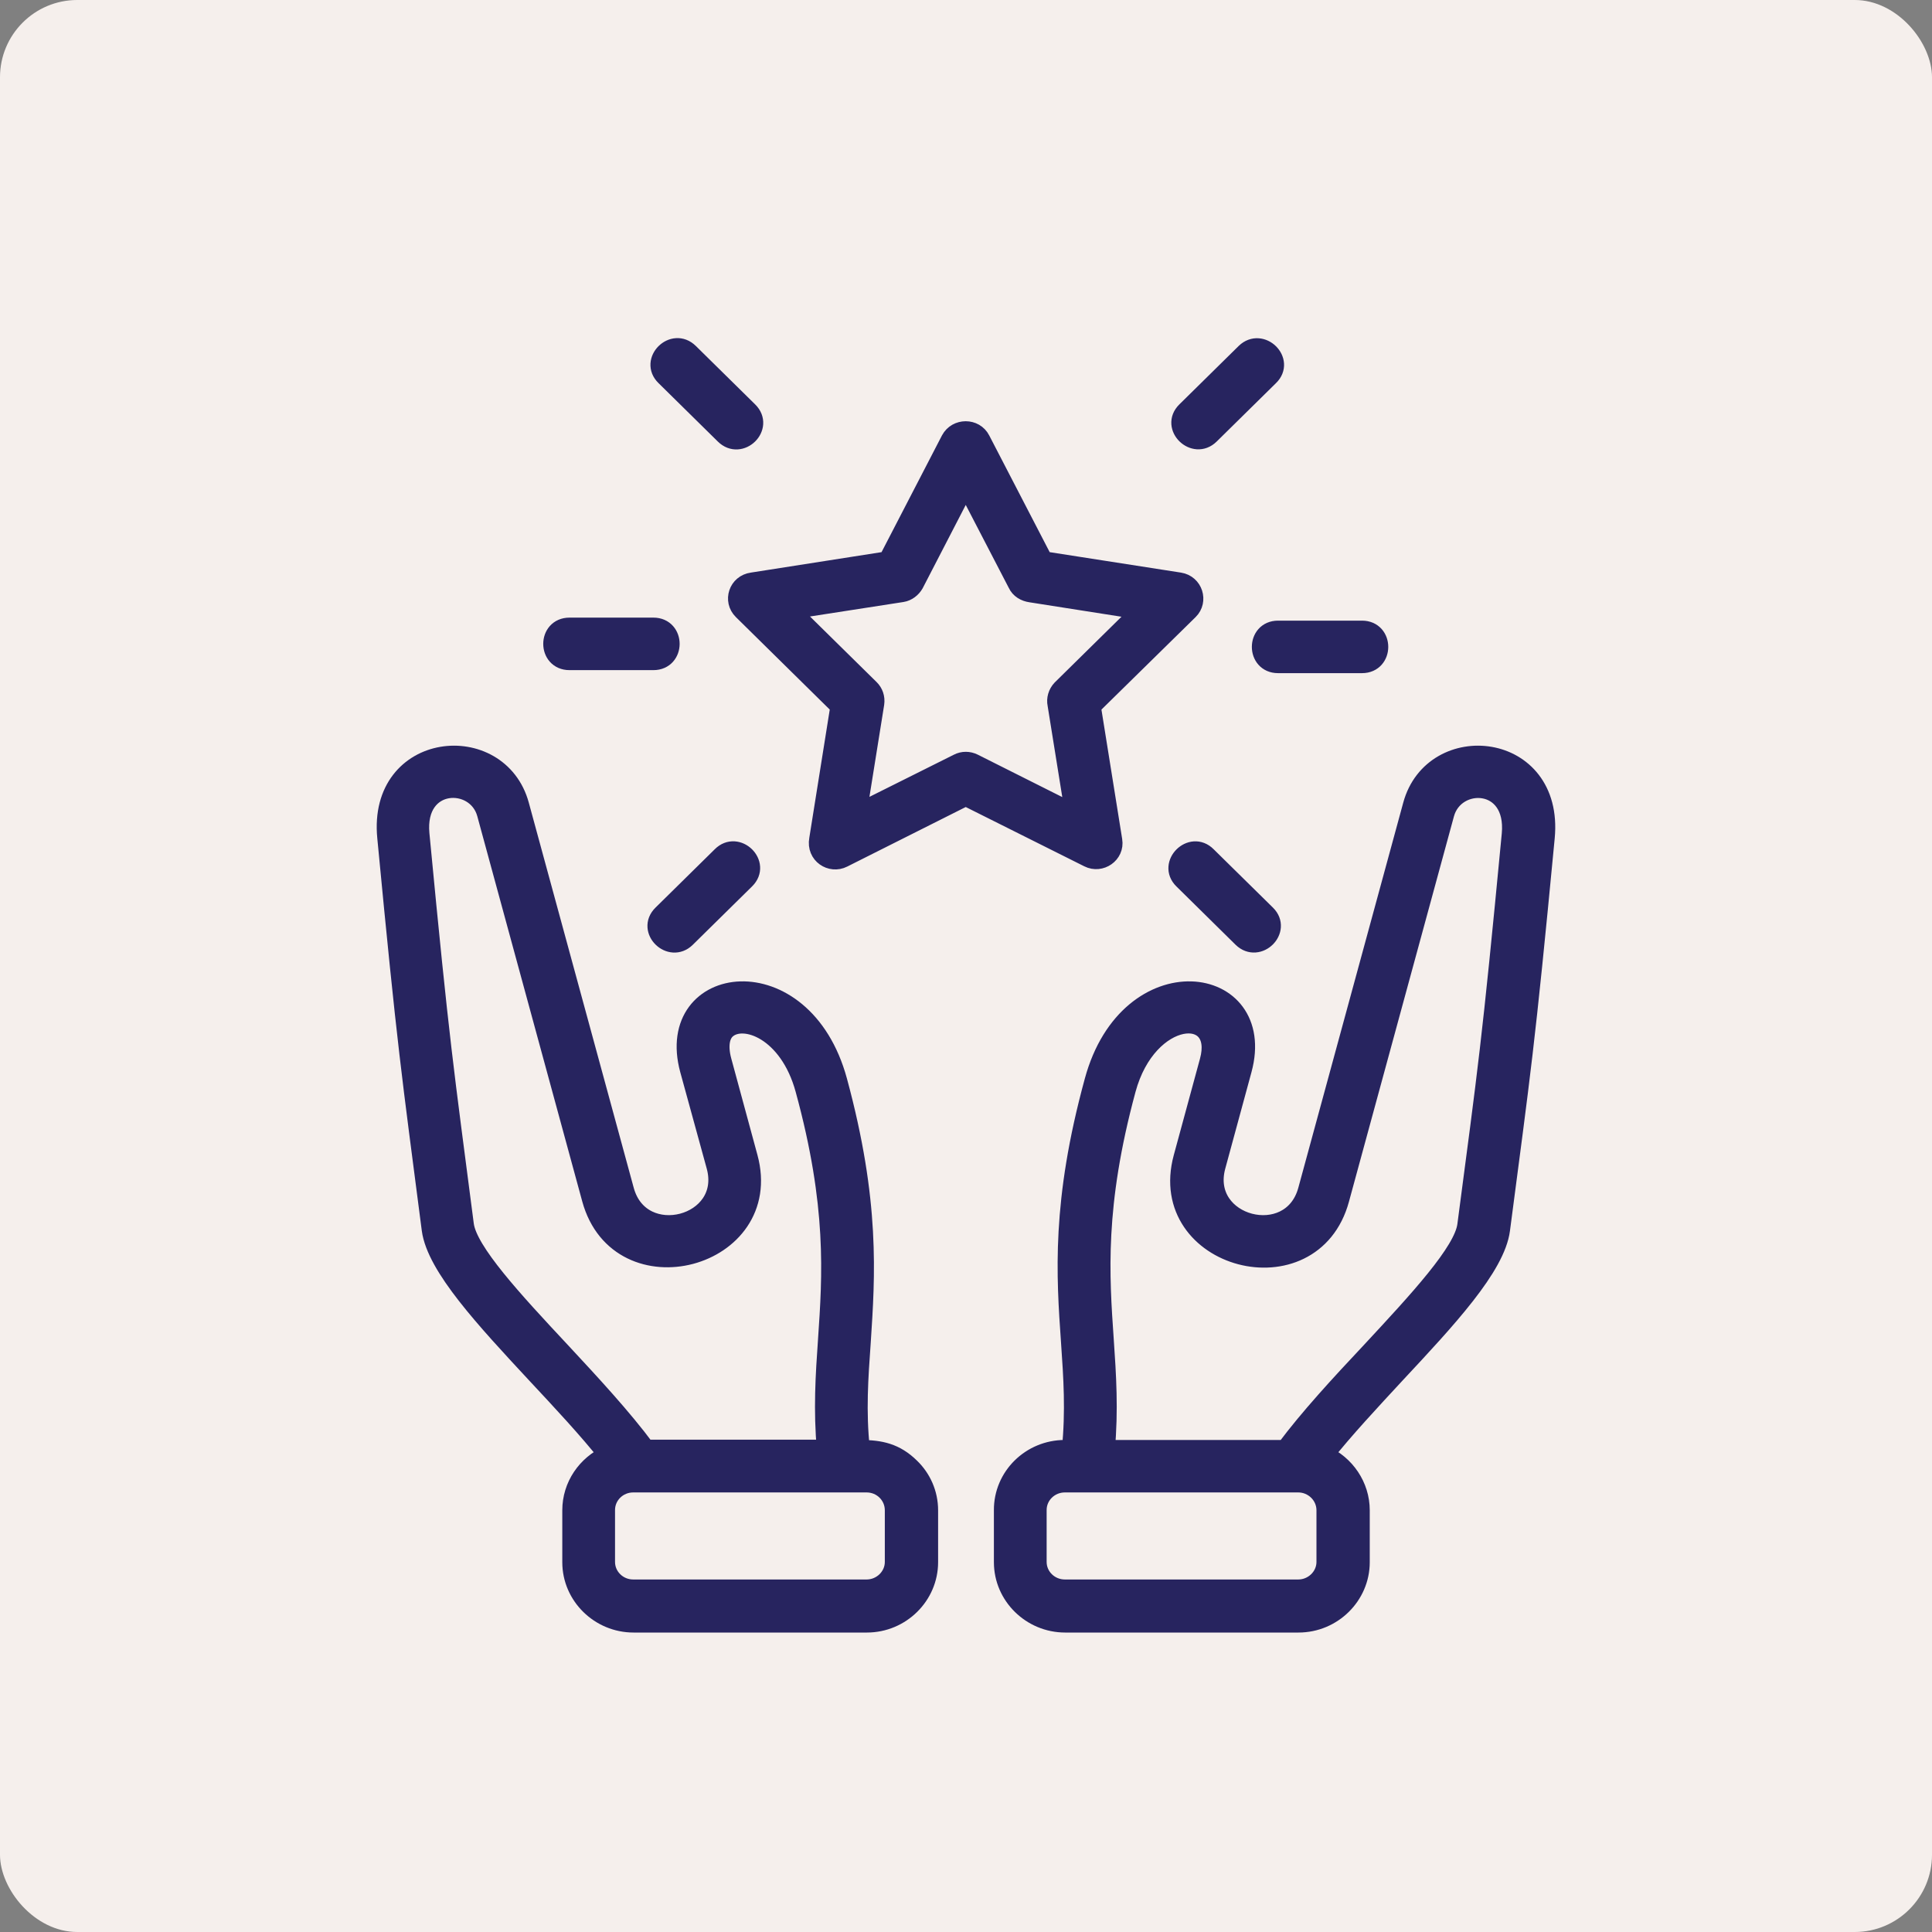
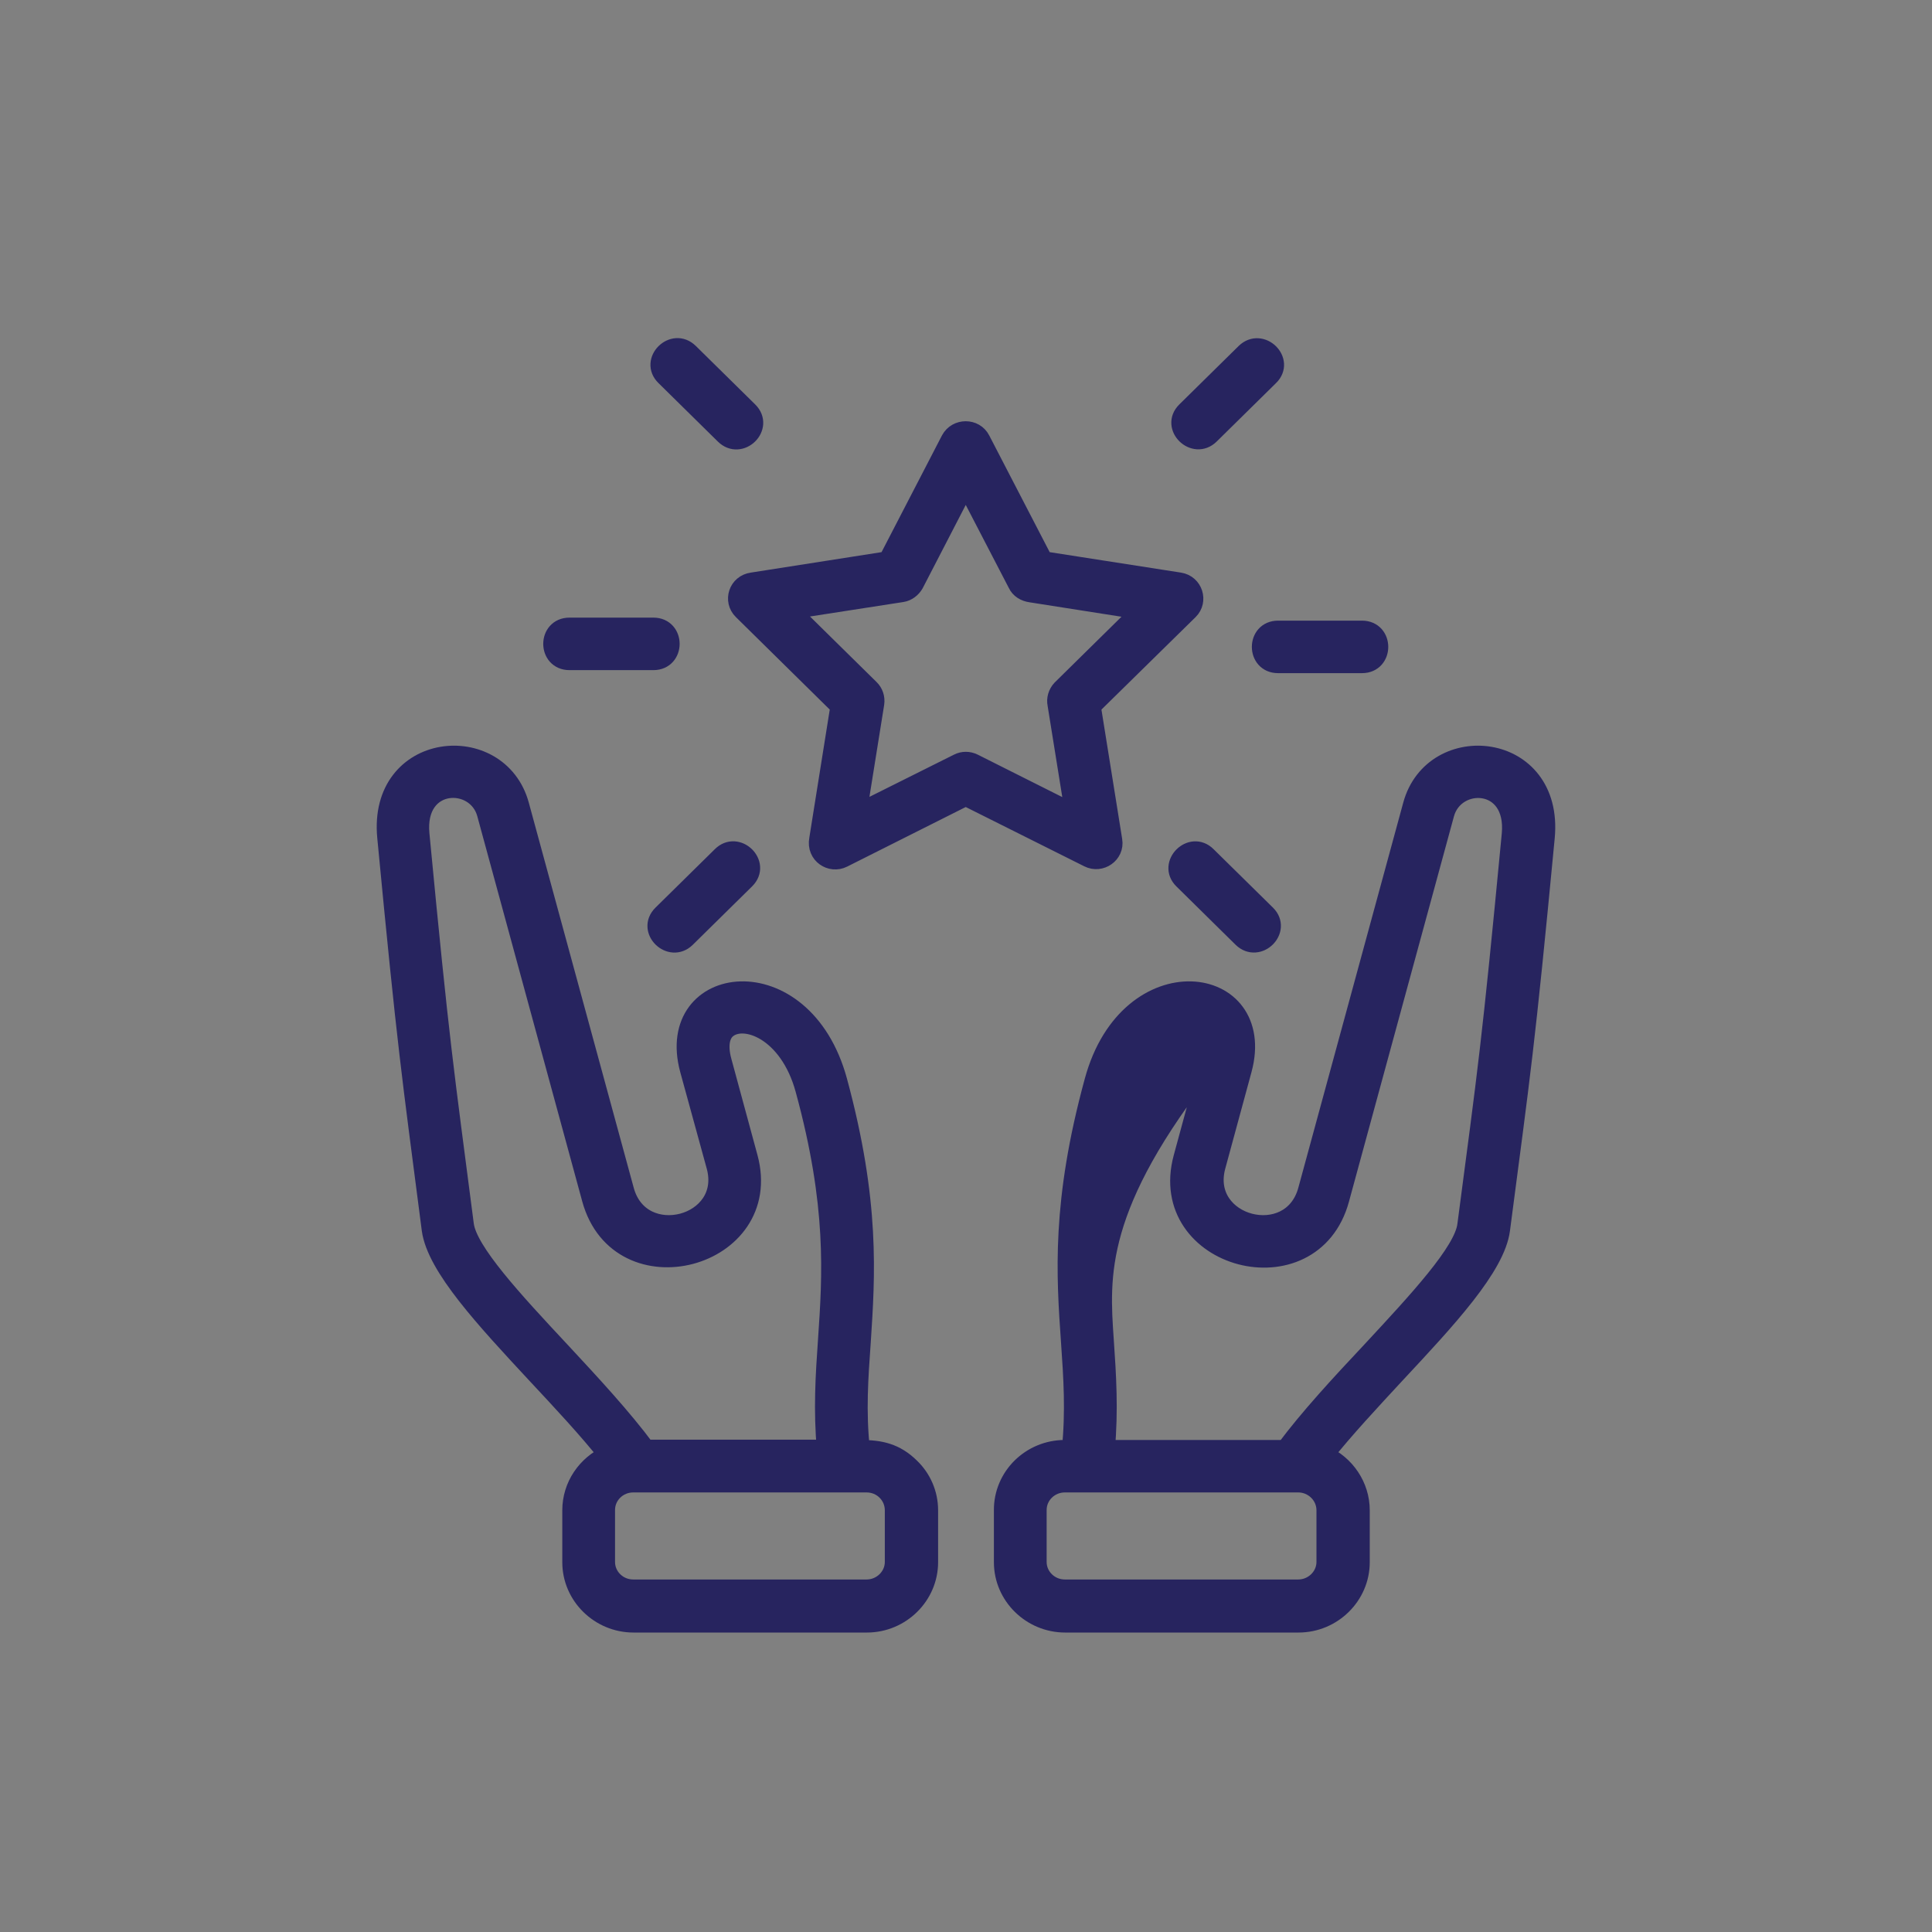
<svg xmlns="http://www.w3.org/2000/svg" width="50" height="50" viewBox="0 0 50 50" fill="none">
  <rect x="0" y="0" width="50" height="50" fill="#808080" stroke="none" />
-   <rect width="50" height="50" rx="2" fill="#F5EFEC" />
-   <path d="M17.217 9.736C16.81 9.342 17.425 8.73 17.832 9.131L19.369 10.645C19.776 11.046 19.161 11.651 18.754 11.25L17.217 9.736ZM14.738 17.093C14.166 17.093 14.166 16.234 14.738 16.234H16.91C17.482 16.234 17.482 17.093 16.91 17.093H14.738ZM35.249 16.312C35.821 16.312 35.821 17.171 35.249 17.171H33.076C32.505 17.171 32.505 16.312 33.076 16.312H35.249ZM32.233 9.131C32.64 8.737 33.255 9.342 32.848 9.736L31.311 11.25C30.911 11.644 30.289 11.046 30.696 10.645L32.233 9.131ZM32.769 23.668C33.169 24.062 32.562 24.668 32.154 24.274L30.618 22.76C30.218 22.366 30.832 21.753 31.232 22.155L32.769 23.668ZM17.753 24.274C17.353 24.668 16.731 24.07 17.139 23.668L18.675 22.155C19.076 21.753 19.697 22.359 19.29 22.76L17.753 24.274ZM25.379 11.384L27.002 14.517L30.525 15.066C30.882 15.122 31.011 15.551 30.768 15.791L28.238 18.276L28.795 21.753C28.852 22.098 28.481 22.352 28.174 22.197L24.993 20.606L21.813 22.204C21.506 22.359 21.12 22.113 21.191 21.725L21.741 18.276L19.219 15.791C18.968 15.544 19.104 15.115 19.469 15.066L22.978 14.517L24.6 11.384C24.765 11.074 25.222 11.074 25.379 11.384ZM26.33 15.101L24.993 12.524L23.657 15.108C23.592 15.22 23.478 15.312 23.342 15.333L20.433 15.784L22.513 17.832C22.606 17.924 22.656 18.058 22.635 18.205L22.177 21.064C23.049 20.627 23.928 20.191 24.8 19.754C24.922 19.691 25.065 19.691 25.193 19.754L27.816 21.071L27.359 18.227C27.33 18.093 27.373 17.945 27.473 17.839L29.553 15.791L26.68 15.34C26.53 15.319 26.394 15.242 26.33 15.101ZM33.598 38.374H27.559C27.159 38.374 26.837 38.691 26.837 39.078V40.423C26.837 40.81 27.159 41.127 27.559 41.127H33.598C33.991 41.127 34.32 40.81 34.32 40.423V39.086C34.32 38.691 33.991 38.374 33.598 38.374ZM27.559 37.516H27.73C27.831 36.523 27.773 35.65 27.709 34.735C27.587 32.996 27.459 31.116 28.317 27.977C29.217 24.668 32.826 25.175 32.147 27.681L31.468 30.18C31.047 31.729 33.419 32.348 33.841 30.807L36.557 20.838C37.093 18.867 40.223 19.163 39.987 21.669C39.466 27.146 39.366 27.723 38.83 31.82C38.708 32.778 37.443 34.136 36.114 35.559C35.463 36.263 34.792 36.981 34.256 37.656C34.813 37.903 35.199 38.459 35.199 39.086V40.43C35.199 41.289 34.484 42 33.605 42H27.566C26.694 42 25.972 41.296 25.972 40.43V39.086C25.965 38.22 26.68 37.516 27.559 37.516ZM28.574 34.672C28.638 35.601 28.695 36.488 28.602 37.516H33.269C33.877 36.699 34.684 35.826 35.478 34.981C36.707 33.658 37.879 32.398 37.965 31.708C38.501 27.632 38.594 27.069 39.115 21.591C39.251 20.127 37.65 20.092 37.386 21.064L34.67 31.032C33.955 33.672 29.903 32.602 30.618 29.962L31.297 27.463C31.69 26.02 29.703 26.132 29.145 28.195C28.331 31.201 28.459 33.01 28.574 34.672ZM22.263 37.516C22.785 37.516 23.171 37.6 23.557 37.98C23.85 38.262 24.028 38.656 24.028 39.086V40.43C24.028 41.289 23.314 42 22.435 42H16.395C15.524 42 14.802 41.296 14.802 40.43V39.086C14.802 38.459 15.181 37.91 15.745 37.656C15.209 36.981 14.537 36.263 13.88 35.559C12.558 34.136 11.293 32.778 11.164 31.82C10.635 27.73 10.535 27.146 10.013 21.669C9.77 19.163 12.908 18.867 13.444 20.838L16.16 30.807C16.581 32.348 18.954 31.729 18.532 30.18L17.846 27.681C17.167 25.175 20.777 24.668 21.677 27.977C22.528 31.116 22.399 32.996 22.285 34.735C22.22 35.65 22.156 36.523 22.263 37.516ZM22.427 38.374H16.388C15.988 38.374 15.667 38.691 15.667 39.078V40.423C15.667 40.81 15.988 41.127 16.388 41.127H22.427C22.821 41.127 23.149 40.81 23.149 40.423V39.086C23.149 38.691 22.828 38.374 22.427 38.374ZM21.391 37.516C21.298 36.488 21.355 35.601 21.42 34.672C21.534 33.003 21.656 31.201 20.834 28.195C20.419 26.667 19.254 26.245 18.804 26.632C18.64 26.773 18.575 27.054 18.683 27.456L19.361 29.955C20.076 32.588 16.031 33.665 15.309 31.025L12.593 21.056C12.329 20.092 10.728 20.127 10.864 21.584C11.386 27.061 11.486 27.625 12.014 31.701C12.107 32.391 13.272 33.651 14.509 34.974C15.295 35.819 16.11 36.699 16.71 37.509H21.391V37.516Z" fill="#27245F" stroke="#27245F" stroke-width="0.5" />
+   <path d="M17.217 9.736C16.81 9.342 17.425 8.73 17.832 9.131L19.369 10.645C19.776 11.046 19.161 11.651 18.754 11.25L17.217 9.736ZM14.738 17.093C14.166 17.093 14.166 16.234 14.738 16.234H16.91C17.482 16.234 17.482 17.093 16.91 17.093H14.738ZM35.249 16.312C35.821 16.312 35.821 17.171 35.249 17.171H33.076C32.505 17.171 32.505 16.312 33.076 16.312H35.249ZM32.233 9.131C32.64 8.737 33.255 9.342 32.848 9.736L31.311 11.25C30.911 11.644 30.289 11.046 30.696 10.645L32.233 9.131ZM32.769 23.668C33.169 24.062 32.562 24.668 32.154 24.274L30.618 22.76C30.218 22.366 30.832 21.753 31.232 22.155L32.769 23.668ZM17.753 24.274C17.353 24.668 16.731 24.07 17.139 23.668L18.675 22.155C19.076 21.753 19.697 22.359 19.29 22.76L17.753 24.274ZM25.379 11.384L27.002 14.517L30.525 15.066C30.882 15.122 31.011 15.551 30.768 15.791L28.238 18.276L28.795 21.753C28.852 22.098 28.481 22.352 28.174 22.197L24.993 20.606L21.813 22.204C21.506 22.359 21.12 22.113 21.191 21.725L21.741 18.276L19.219 15.791C18.968 15.544 19.104 15.115 19.469 15.066L22.978 14.517L24.6 11.384C24.765 11.074 25.222 11.074 25.379 11.384ZM26.33 15.101L24.993 12.524L23.657 15.108C23.592 15.22 23.478 15.312 23.342 15.333L20.433 15.784L22.513 17.832C22.606 17.924 22.656 18.058 22.635 18.205L22.177 21.064C23.049 20.627 23.928 20.191 24.8 19.754C24.922 19.691 25.065 19.691 25.193 19.754L27.816 21.071L27.359 18.227C27.33 18.093 27.373 17.945 27.473 17.839L29.553 15.791L26.68 15.34C26.53 15.319 26.394 15.242 26.33 15.101ZM33.598 38.374H27.559C27.159 38.374 26.837 38.691 26.837 39.078V40.423C26.837 40.81 27.159 41.127 27.559 41.127H33.598C33.991 41.127 34.32 40.81 34.32 40.423V39.086C34.32 38.691 33.991 38.374 33.598 38.374ZM27.559 37.516H27.73C27.831 36.523 27.773 35.65 27.709 34.735C27.587 32.996 27.459 31.116 28.317 27.977C29.217 24.668 32.826 25.175 32.147 27.681L31.468 30.18C31.047 31.729 33.419 32.348 33.841 30.807L36.557 20.838C37.093 18.867 40.223 19.163 39.987 21.669C39.466 27.146 39.366 27.723 38.83 31.82C38.708 32.778 37.443 34.136 36.114 35.559C35.463 36.263 34.792 36.981 34.256 37.656C34.813 37.903 35.199 38.459 35.199 39.086V40.43C35.199 41.289 34.484 42 33.605 42H27.566C26.694 42 25.972 41.296 25.972 40.43V39.086C25.965 38.22 26.68 37.516 27.559 37.516ZM28.574 34.672C28.638 35.601 28.695 36.488 28.602 37.516H33.269C33.877 36.699 34.684 35.826 35.478 34.981C36.707 33.658 37.879 32.398 37.965 31.708C38.501 27.632 38.594 27.069 39.115 21.591C39.251 20.127 37.65 20.092 37.386 21.064L34.67 31.032C33.955 33.672 29.903 32.602 30.618 29.962L31.297 27.463C28.331 31.201 28.459 33.01 28.574 34.672ZM22.263 37.516C22.785 37.516 23.171 37.6 23.557 37.98C23.85 38.262 24.028 38.656 24.028 39.086V40.43C24.028 41.289 23.314 42 22.435 42H16.395C15.524 42 14.802 41.296 14.802 40.43V39.086C14.802 38.459 15.181 37.91 15.745 37.656C15.209 36.981 14.537 36.263 13.88 35.559C12.558 34.136 11.293 32.778 11.164 31.82C10.635 27.73 10.535 27.146 10.013 21.669C9.77 19.163 12.908 18.867 13.444 20.838L16.16 30.807C16.581 32.348 18.954 31.729 18.532 30.18L17.846 27.681C17.167 25.175 20.777 24.668 21.677 27.977C22.528 31.116 22.399 32.996 22.285 34.735C22.22 35.65 22.156 36.523 22.263 37.516ZM22.427 38.374H16.388C15.988 38.374 15.667 38.691 15.667 39.078V40.423C15.667 40.81 15.988 41.127 16.388 41.127H22.427C22.821 41.127 23.149 40.81 23.149 40.423V39.086C23.149 38.691 22.828 38.374 22.427 38.374ZM21.391 37.516C21.298 36.488 21.355 35.601 21.42 34.672C21.534 33.003 21.656 31.201 20.834 28.195C20.419 26.667 19.254 26.245 18.804 26.632C18.64 26.773 18.575 27.054 18.683 27.456L19.361 29.955C20.076 32.588 16.031 33.665 15.309 31.025L12.593 21.056C12.329 20.092 10.728 20.127 10.864 21.584C11.386 27.061 11.486 27.625 12.014 31.701C12.107 32.391 13.272 33.651 14.509 34.974C15.295 35.819 16.11 36.699 16.71 37.509H21.391V37.516Z" fill="#27245F" stroke="#27245F" stroke-width="0.5" />
</svg>